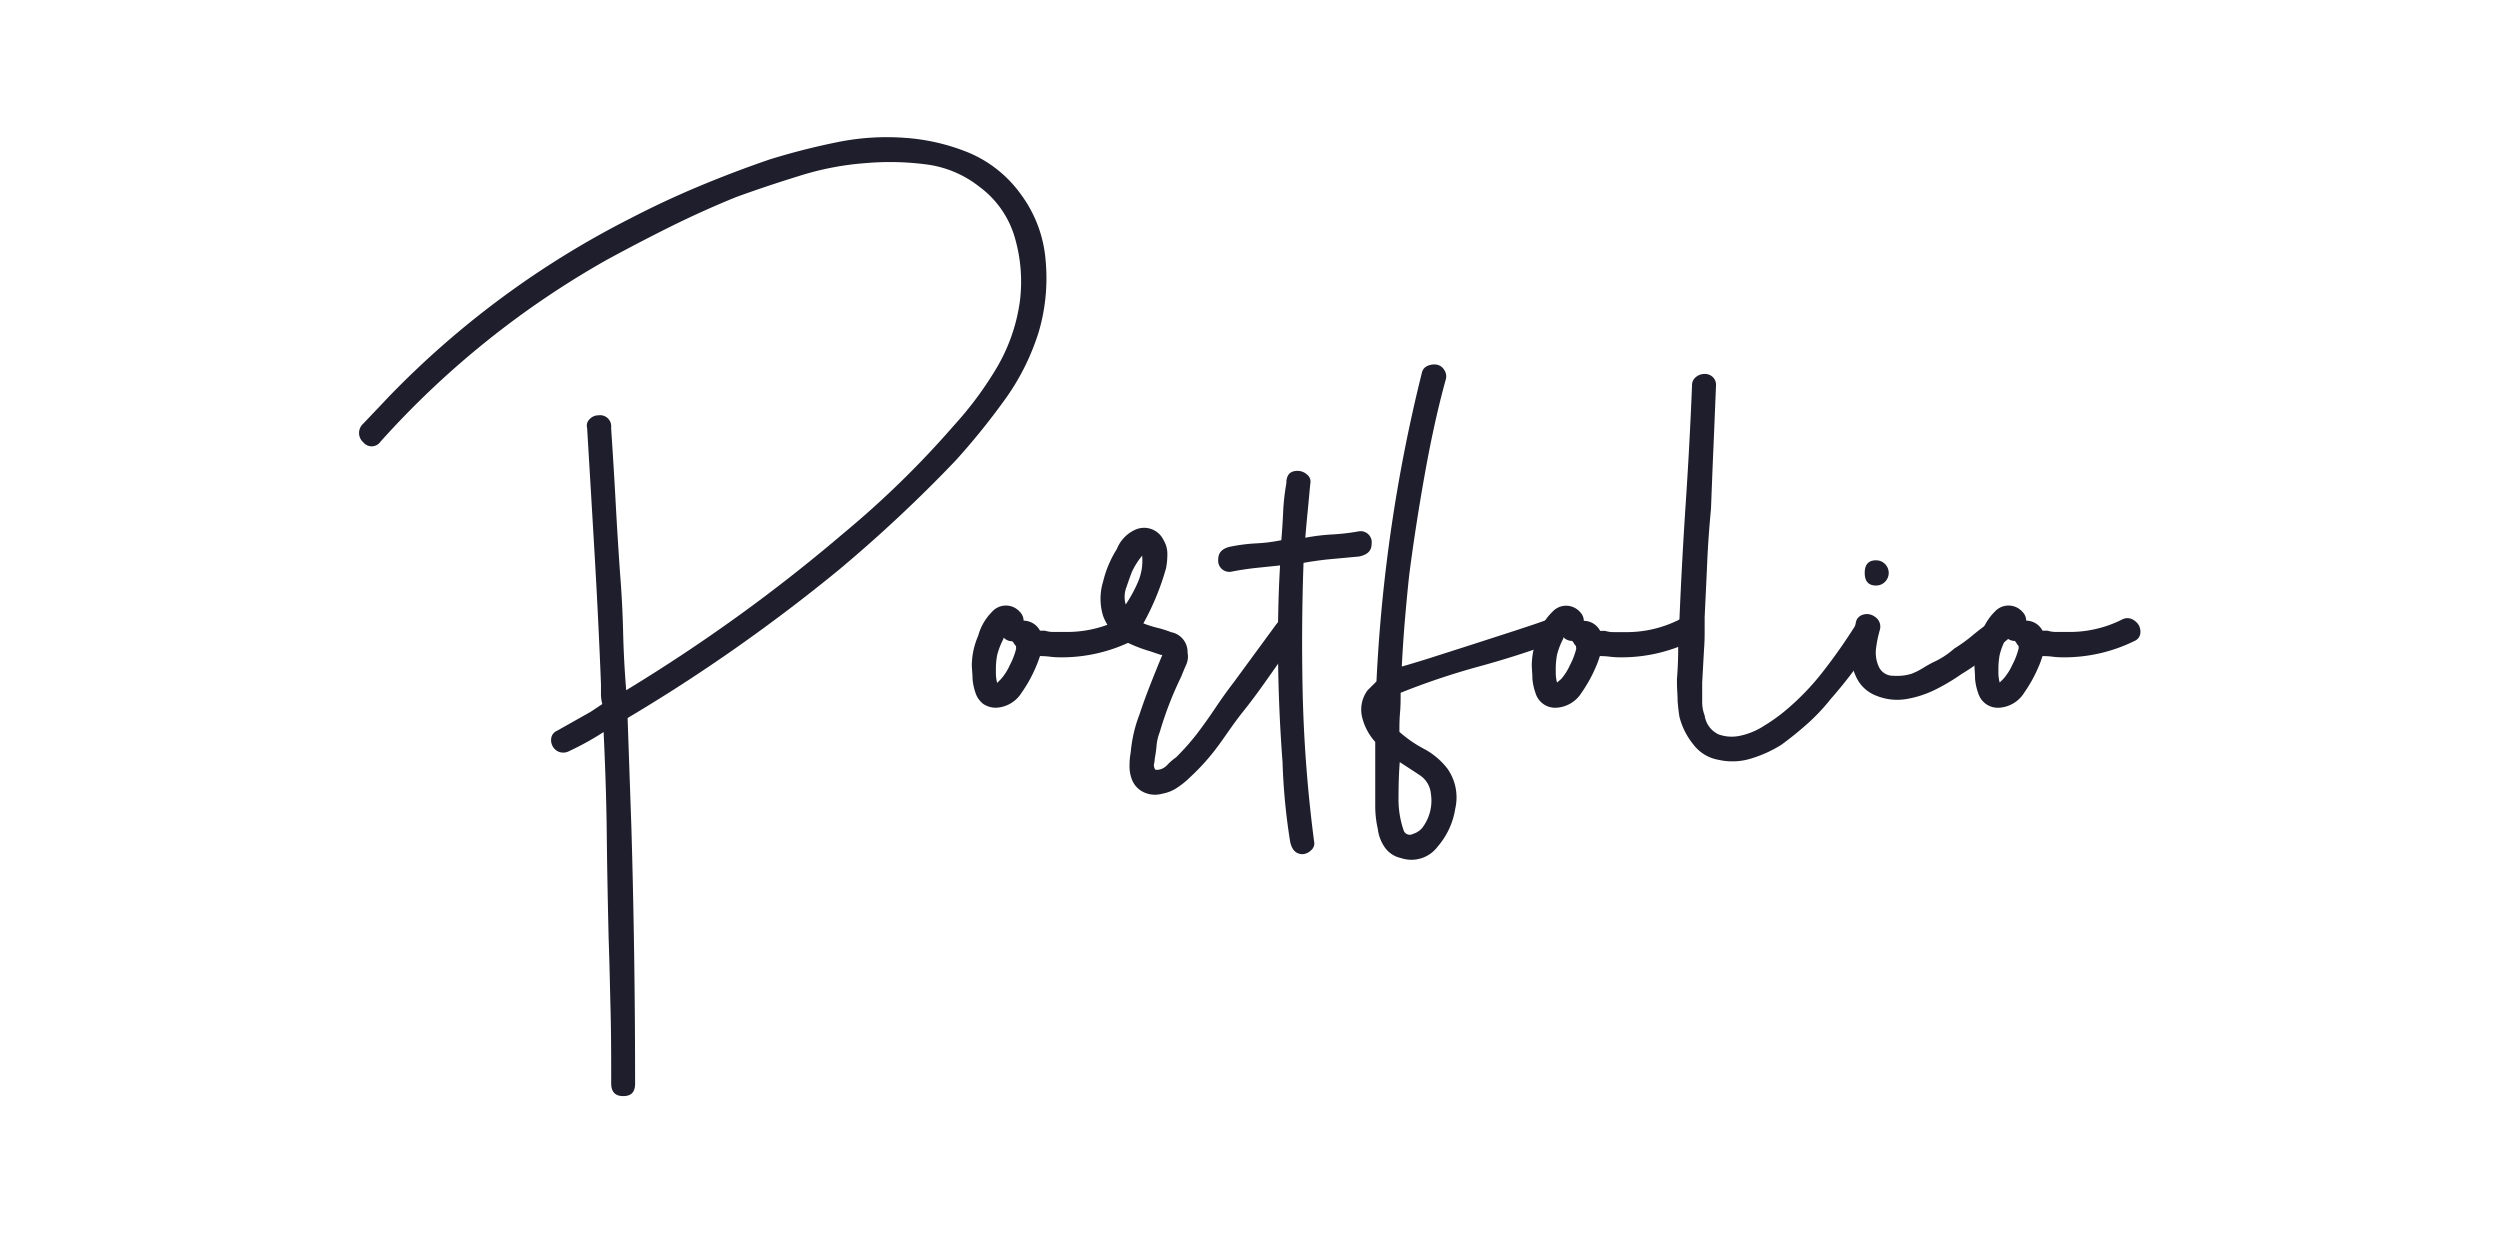
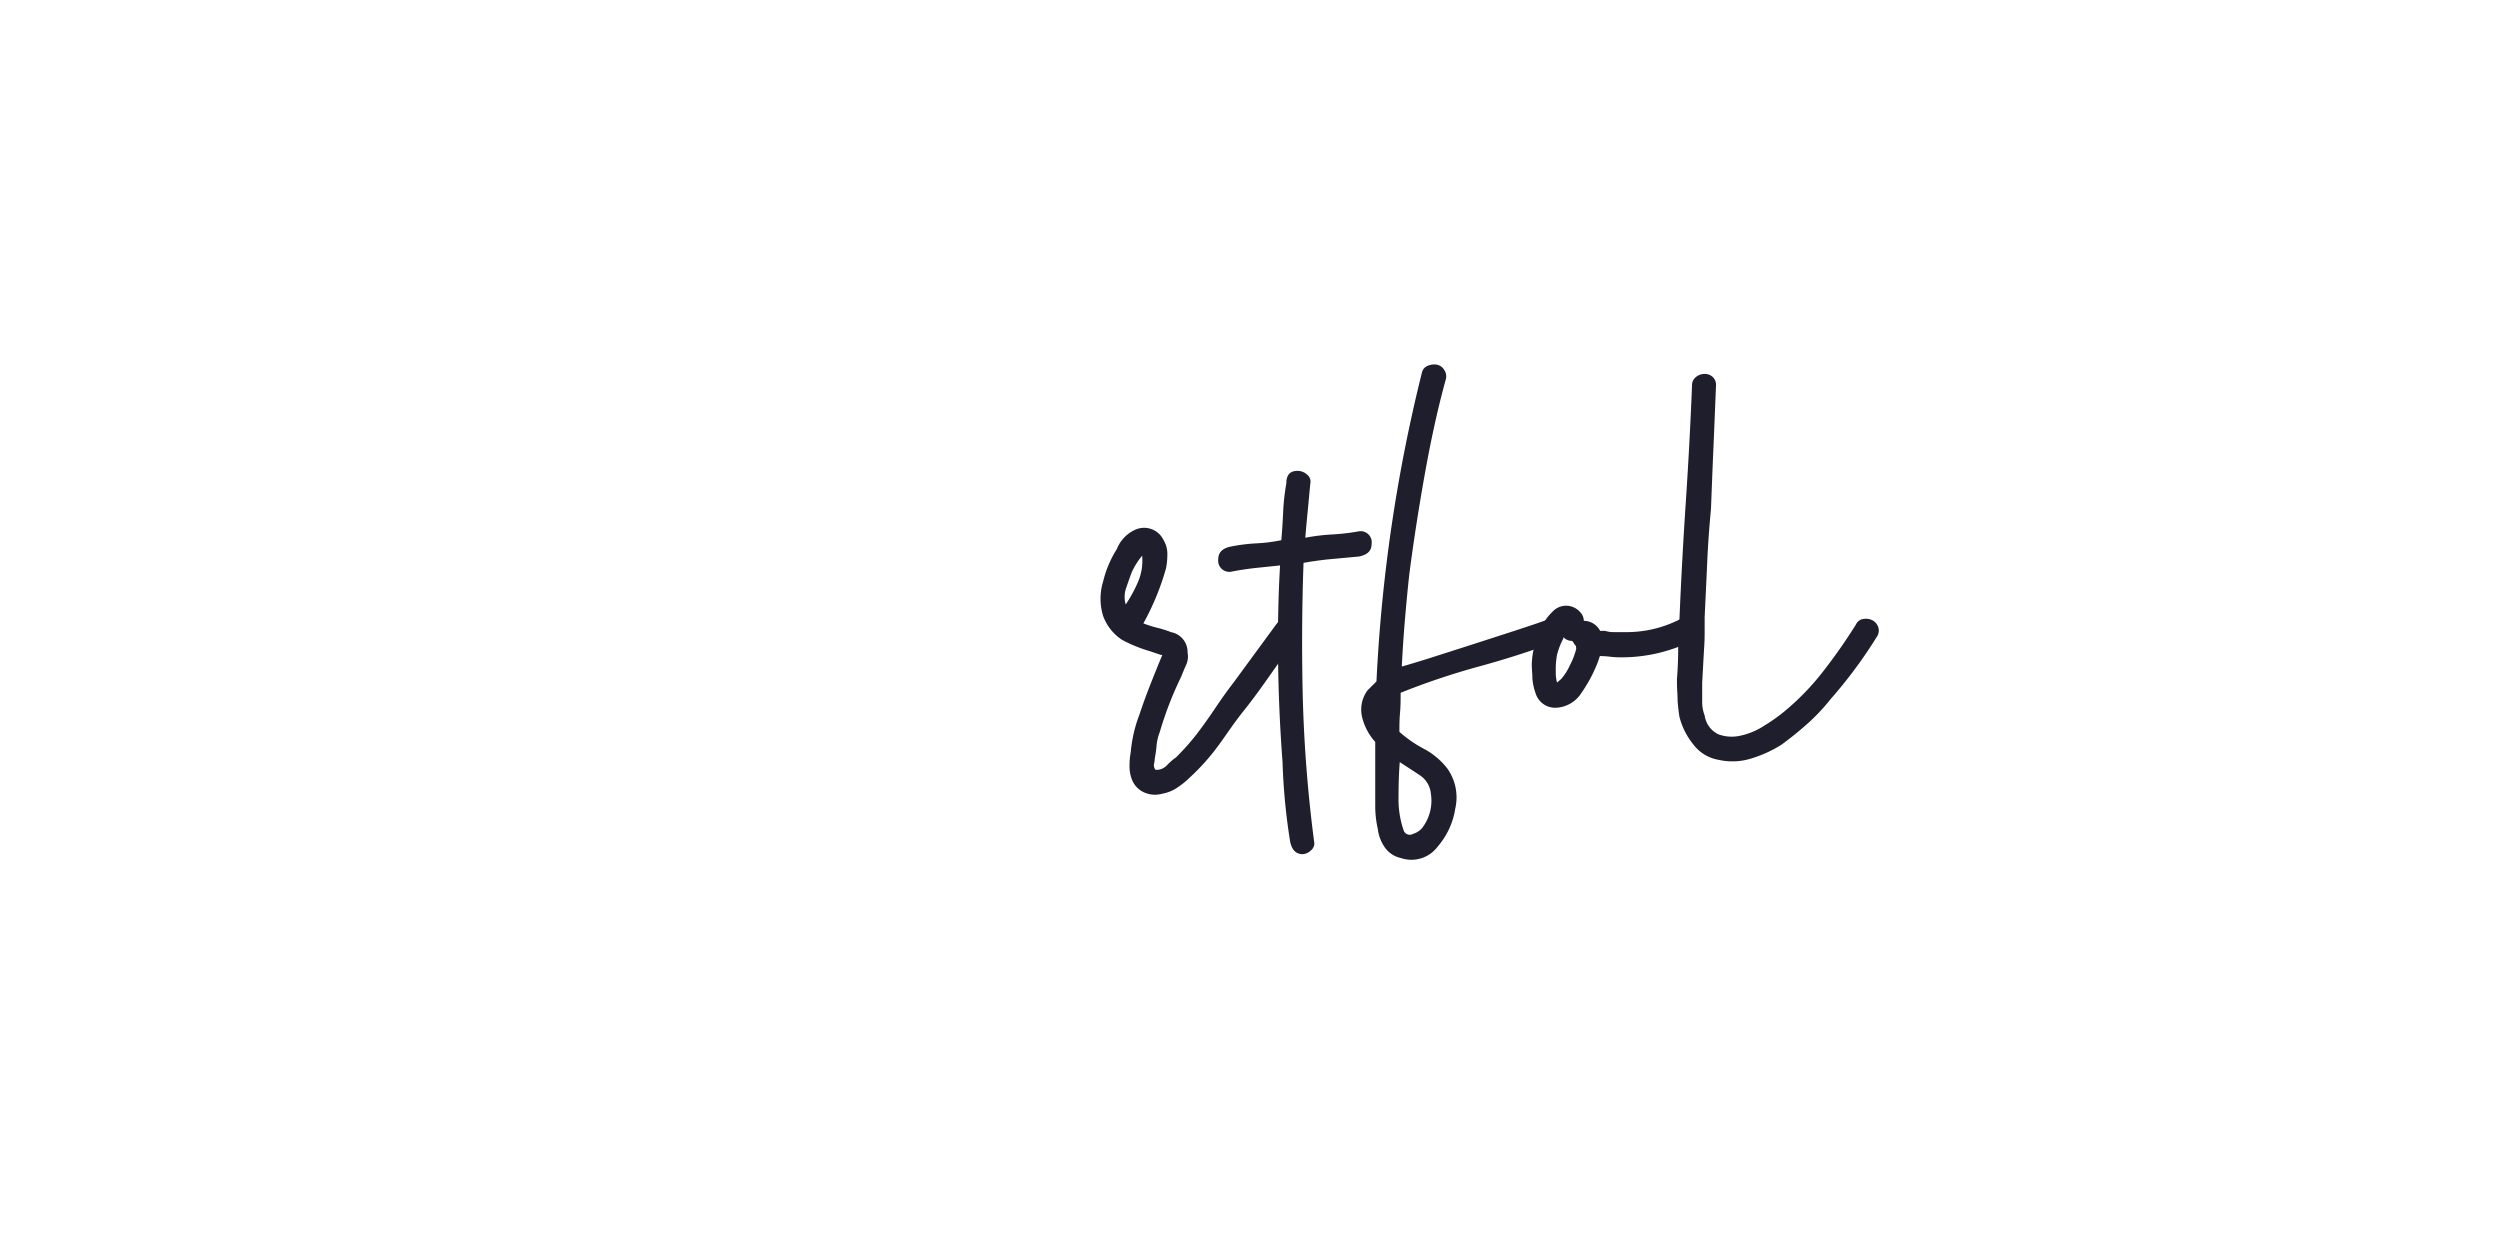
<svg xmlns="http://www.w3.org/2000/svg" id="Layer_1" data-name="Layer 1" viewBox="0 0 283.46 141.73">
  <defs>
    <style>.cls-1{isolation:isolate;}.cls-2{fill:#1e1e2c;}</style>
  </defs>
  <g id="Portfolio" class="cls-1">
    <g class="cls-1">
-       <path class="cls-2" d="M115.77,22.06a14.49,14.49,0,0,1,2.79,7.51,21.57,21.57,0,0,1-.79,8.08,26.58,26.58,0,0,1-3.93,7.79,78.89,78.89,0,0,1-5.5,6.79q-3.15,3.3-6.51,6.44t-6.79,6q-5.58,4.57-11.59,8.79T71.16,81.41l.43,12.44q.42,14.45.42,29c0,1-.45,1.43-1.35,1.43s-1.36-.48-1.36-1.43c0-2.77,0-5.51-.07-8.23s-.12-5.45-.22-8.22c-.09-3.91-.17-7.79-.21-11.65S68.63,87,68.44,83a31.64,31.64,0,0,1-3.86,2.14,1.44,1.44,0,0,1-1.07.15,1.37,1.37,0,0,1-.79-.58,1.45,1.45,0,0,1-.22-1,1.08,1.08,0,0,1,.65-.85L67,80.69l1.29-.86a4.46,4.46,0,0,1-.15-1.14V77.55c-.19-4.87-.43-9.7-.71-14.52s-.57-9.65-.86-14.51a1,1,0,0,1,.29-1,1.35,1.35,0,0,1,1-.43,1.26,1.26,0,0,1,1.43,1.43q.28,4.14.5,8.15c.14,2.67.31,5.38.5,8.15q.28,3.44.36,6.79T71,78.26q6.58-4,12.73-8.44t12-9.43a107,107,0,0,0,12.44-12.16A39.85,39.85,0,0,0,113,41.72a20.27,20.27,0,0,0,2.65-7.65,17.88,17.88,0,0,0-.57-7.08,10.91,10.91,0,0,0-4-5.79,12.2,12.2,0,0,0-6.15-2.57,31.58,31.58,0,0,0-6.72-.14,32.72,32.72,0,0,0-7.5,1.43Q87,21.06,83.45,22.35,79.6,23.92,76,25.71T68.73,29.5a101.21,101.21,0,0,0-25.6,20.59,1.21,1.21,0,0,1-1.93.07,1.41,1.41,0,0,1-.07-2.07c.47-.48.95-1,1.43-1.5s.95-1,1.43-1.51a102.59,102.59,0,0,1,27.45-20.3c2.58-1.34,5.17-2.55,7.8-3.65s5.31-2.12,8.08-3.07c2.47-.76,5-1.41,7.57-1.93a28,28,0,0,1,7.73-.5,23.4,23.4,0,0,1,7.29,1.71A13.94,13.94,0,0,1,115.77,22.06Z" />
-       <path class="cls-2" d="M126.93,70.25a1.23,1.23,0,0,1,1.07-.07,1.76,1.76,0,0,1,.78.64,1.45,1.45,0,0,1,.22,1,1.07,1.07,0,0,1-.64.85,18,18,0,0,1-8.16,1.86,8.72,8.72,0,0,1-1.14-.07,8.72,8.72,0,0,0-1.14-.07c-.2.57-.34.95-.43,1.14a15.41,15.41,0,0,1-1.65,3,3.6,3.6,0,0,1-2.79,1.71,2.54,2.54,0,0,1-1.57-.43,2.62,2.62,0,0,1-.86-1.21,6.37,6.37,0,0,1-.35-1.65c0-.57-.08-1.09-.08-1.57a8.52,8.52,0,0,1,.72-3.29,6.11,6.11,0,0,1,1.57-2.72,2.1,2.1,0,0,1,3.15,0,1.43,1.43,0,0,1,.43,1,2.14,2.14,0,0,1,1.86,1.14h.57a3,3,0,0,0,1,.14h1.14A13.27,13.27,0,0,0,126.93,70.25Zm-11.73,3A1,1,0,0,1,115,73a1.71,1.71,0,0,0-.22-.29,1.36,1.36,0,0,1-1-.43v.15a8.16,8.16,0,0,0-.72,1.86,8.91,8.91,0,0,0-.14,1.86,4.47,4.47,0,0,0,.14,1.28l.43-.43a6.17,6.17,0,0,0,1-1.57,8.16,8.16,0,0,0,.72-1.86Z" />
      <path class="cls-2" d="M146.52,70.25a1.74,1.74,0,0,1,.64.86,1.38,1.38,0,0,1-.07,1.14q-1.58,2.15-3.08,4.29c-1,1.43-2,2.82-3.07,4.15s-1.91,2.65-2.86,3.93a24.63,24.63,0,0,1-3.15,3.51,9.25,9.25,0,0,1-1.5,1.21,4.34,4.34,0,0,1-1.64.65,3,3,0,0,1-2.08-.15,2.65,2.65,0,0,1-1.36-1.43,4.18,4.18,0,0,1-.28-1.57,8.49,8.49,0,0,1,.14-1.57,15.59,15.59,0,0,1,1-4.29c.38-1.15.79-2.27,1.22-3.36s.88-2.22,1.36-3.36h-.15l-1.28-.43a16.29,16.29,0,0,1-3.15-1.29,5.5,5.5,0,0,1-2.14-2.72,6.62,6.62,0,0,1,0-3.86,12.36,12.36,0,0,1,1.57-3.72,4,4,0,0,1,2-2.14,2.44,2.44,0,0,1,3.29,1.14,3,3,0,0,1,.43,1.58,8.49,8.49,0,0,1-.14,1.57,29.09,29.09,0,0,1-2.58,6.29,12.08,12.08,0,0,0,1.57.5,11.76,11.76,0,0,1,1.58.5A2.28,2.28,0,0,1,134.65,74a2.25,2.25,0,0,1-.15,1.36c-.19.43-.38.88-.57,1.36A40,40,0,0,0,131.5,83a5.48,5.48,0,0,0-.36,1.5q-.07.8-.21,1.5a2.78,2.78,0,0,1-.07.57.79.79,0,0,0,.07.58c0,.09.09.14.28.14a1.66,1.66,0,0,0,1.15-.57,6.73,6.73,0,0,1,1-.86c.48-.48.88-.91,1.22-1.29s.69-.81,1.07-1.28c.76-1,1.47-2,2.14-3s1.38-2,2.15-3l4.72-6.44Q145.51,69.68,146.52,70.25Zm-18.17-5.43c-.19.48-.4,1.07-.64,1.79a3,3,0,0,0-.07,1.93,15.86,15.86,0,0,0,1.43-2.65A6.09,6.09,0,0,0,129.5,63,8.89,8.89,0,0,0,128.35,64.82Z" />
      <path class="cls-2" d="M154.09,60.24a1.26,1.26,0,0,1,1.43,1.43c0,.77-.47,1.24-1.43,1.43l-3.14.29c-1,.09-2.1.24-3.15.43q-.28,7.86-.07,15.8A157.37,157.37,0,0,0,149,95.42a1,1,0,0,1-.36,1,1.47,1.47,0,0,1-.93.43c-.76,0-1.24-.48-1.43-1.43a70.49,70.49,0,0,1-.86-9c-.28-3.72-.45-7.43-.5-11.15s0-7.44.22-11.16l-2.79.29c-.91.1-1.84.24-2.79.43a1.27,1.27,0,0,1-1.43-1.43c0-.76.48-1.24,1.43-1.43a20,20,0,0,1,2.86-.36,18.64,18.64,0,0,0,2.86-.36c.09-1,.16-2.12.21-3.21a24.21,24.21,0,0,1,.36-3.22c0-1,.43-1.43,1.29-1.43a1.59,1.59,0,0,1,1.07.43,1,1,0,0,1,.36,1c-.1,1-.19,2.07-.29,3.07s-.19,2-.28,3.08A23.72,23.72,0,0,1,151,60.6,23.92,23.92,0,0,0,154.09,60.24Z" />
      <path class="cls-2" d="M177.12,71.11c.28.76,0,1.34-.86,1.72q-4.29,1.58-8.72,2.78a82.13,82.13,0,0,0-8.73,2.94c0,.76,0,1.52-.07,2.28s-.07,1.48-.07,2.15a13.9,13.9,0,0,0,2.79,1.93,8.29,8.29,0,0,1,2.64,2.22A5.66,5.66,0,0,1,165,91.7,8.56,8.56,0,0,1,163,96a3.7,3.7,0,0,1-4.15,1.29A3,3,0,0,1,157,96.06a4.62,4.62,0,0,1-.78-2.07,11.91,11.91,0,0,1-.29-2.57v-7.3a6.38,6.38,0,0,1-1.5-2.86,3.66,3.66,0,0,1,.64-3l.5-.5c.15-.14.31-.31.5-.5a180.22,180.22,0,0,1,5.15-35,1.08,1.08,0,0,1,.65-.78,1.83,1.83,0,0,1,1-.14,1.24,1.24,0,0,1,.86.57,1.29,1.29,0,0,1,.21,1.07c-1,3.62-1.77,7.29-2.43,11s-1.24,7.44-1.72,11.15c-.19,1.72-.35,3.46-.5,5.22s-.26,3.51-.35,5.22c.37-.09,1.33-.38,2.85-.85l4.94-1.58,5.07-1.64c1.62-.53,2.82-.93,3.58-1.22C176.35,69.87,176.92,70.16,177.12,71.11ZM162.24,90A2.81,2.81,0,0,0,161,87.91c-.77-.52-1.53-1-2.29-1.5-.1,1.24-.14,2.57-.14,4a10.84,10.84,0,0,0,.57,3.71.73.73,0,0,0,1.07.43,2.15,2.15,0,0,0,1.07-.71A5.08,5.08,0,0,0,162.24,90Z" />
      <path class="cls-2" d="M190.41,70.25a1.25,1.25,0,0,1,1.08-.07,1.76,1.76,0,0,1,.78.64,1.51,1.51,0,0,1,.22,1,1.08,1.08,0,0,1-.65.85,18,18,0,0,1-8.15,1.86,8.72,8.72,0,0,1-1.14-.07,8.88,8.88,0,0,0-1.15-.07q-.28.85-.42,1.14a16,16,0,0,1-1.65,3,3.6,3.6,0,0,1-2.79,1.71,2.32,2.32,0,0,1-2.43-1.64,6.38,6.38,0,0,1-.36-1.65c0-.57-.07-1.09-.07-1.57a8.52,8.52,0,0,1,.72-3.29A6,6,0,0,1,176,69.39a2.1,2.1,0,0,1,3.15,0,1.43,1.43,0,0,1,.43,1,2.11,2.11,0,0,1,1.85,1.14H182a3,3,0,0,0,1,.14h1.14A13.23,13.23,0,0,0,190.41,70.25Zm-11.72,3a1.31,1.31,0,0,1-.22-.29,1.61,1.61,0,0,0-.21-.29,1.35,1.35,0,0,1-1-.43v.15a8.16,8.16,0,0,0-.72,1.86,8.91,8.91,0,0,0-.14,1.86,4.47,4.47,0,0,0,.14,1.28L177,77a6.17,6.17,0,0,0,1-1.57,8.16,8.16,0,0,0,.72-1.86Z" />
      <path class="cls-2" d="M210.43,70.82a1.08,1.08,0,0,1,.86-.64,1.72,1.72,0,0,1,1,.14,1.44,1.44,0,0,1,.65.72,1.24,1.24,0,0,1-.08,1.07,52.94,52.94,0,0,1-5.29,7.15A22.61,22.61,0,0,1,205,82q-1.44,1.29-3,2.43A14,14,0,0,1,198.56,86a7.1,7.1,0,0,1-3.71.15A4.52,4.52,0,0,1,192,84.41a8.08,8.08,0,0,1-1.58-3.15q-.14-.86-.21-1.86c0-.66-.07-1.33-.07-2V77c.09-1.14.14-2.28.14-3.43s0-2.24.14-3.29q.28-6.72.72-13.3t.71-13.3a1.14,1.14,0,0,1,.43-.92,1.52,1.52,0,0,1,1-.36,1.26,1.26,0,0,1,.93.36,1.22,1.22,0,0,1,.36.92c-.1,2.39-.19,4.72-.29,7s-.19,4.63-.28,7c-.19,2-.34,4-.43,6.08s-.19,4.12-.29,6.22v1.5c0,.52,0,1.24-.07,2.14L193,77.4v2.15a4.21,4.21,0,0,0,.28,1.57,2.8,2.8,0,0,0,1.58,2.15,4.46,4.46,0,0,0,2.5.14,8.1,8.1,0,0,0,2.71-1.15,19.92,19.92,0,0,0,2.22-1.57,28.65,28.65,0,0,0,4.43-4.57A63.24,63.24,0,0,0,210.43,70.82Z" />
-       <path class="cls-2" d="M227.59,70.54a1.54,1.54,0,0,1,.36.93,1.23,1.23,0,0,1-.36,1.07c-.86.67-1.69,1.34-2.5,2a20.82,20.82,0,0,1-2.65,1.86,22.63,22.63,0,0,1-3,1.79,11.74,11.74,0,0,1-3.29,1.07,6.25,6.25,0,0,1-3.36-.36,4.11,4.11,0,0,1-2.36-2.21,5.57,5.57,0,0,1-.5-3.08c.14-1,.31-2,.5-3.07a1.11,1.11,0,0,1,.65-.79,1.5,1.5,0,0,1,1-.07,1.79,1.79,0,0,1,.85.57,1.33,1.33,0,0,1,.22,1.15,13.55,13.55,0,0,0-.43,2.07,3.85,3.85,0,0,0,.28,2.07,1.76,1.76,0,0,0,1.65,1.08,5.7,5.7,0,0,0,2.07-.22,7.75,7.75,0,0,0,1.29-.64c.38-.24.76-.45,1.14-.65a9.42,9.42,0,0,0,2.43-1.57,18.25,18.25,0,0,0,2.08-1.5c.62-.52,1.26-1,1.93-1.5A1.25,1.25,0,0,1,227.59,70.54Zm-14.87-4.15c-.86,0-1.29-.47-1.29-1.43s.43-1.43,1.29-1.43a1.43,1.43,0,1,1,0,2.86Z" />
-       <path class="cls-2" d="M240.6,70.25a1.25,1.25,0,0,1,1.08-.07,1.76,1.76,0,0,1,.78.64,1.51,1.51,0,0,1,.22,1,1.08,1.08,0,0,1-.65.85,18,18,0,0,1-8.15,1.86,8.72,8.72,0,0,1-1.14-.07,8.88,8.88,0,0,0-1.15-.07q-.28.85-.42,1.14a16,16,0,0,1-1.65,3,3.6,3.6,0,0,1-2.79,1.71,2.32,2.32,0,0,1-2.43-1.64,6.38,6.38,0,0,1-.36-1.65c0-.57-.07-1.09-.07-1.57a8.52,8.52,0,0,1,.72-3.29,6,6,0,0,1,1.57-2.72,2.1,2.1,0,0,1,3.15,0,1.43,1.43,0,0,1,.43,1,2.11,2.11,0,0,1,1.85,1.14h.58a3,3,0,0,0,1,.14h1.14A13.23,13.23,0,0,0,240.6,70.25Zm-11.72,3a1.31,1.31,0,0,1-.22-.29,1.61,1.61,0,0,0-.21-.29,1.35,1.35,0,0,1-1-.43v.15a8.16,8.16,0,0,0-.72,1.86,8.91,8.91,0,0,0-.14,1.86,4.47,4.47,0,0,0,.14,1.28l.43-.43a6.17,6.17,0,0,0,1-1.57,8.16,8.16,0,0,0,.72-1.86Z" />
    </g>
  </g>
</svg>